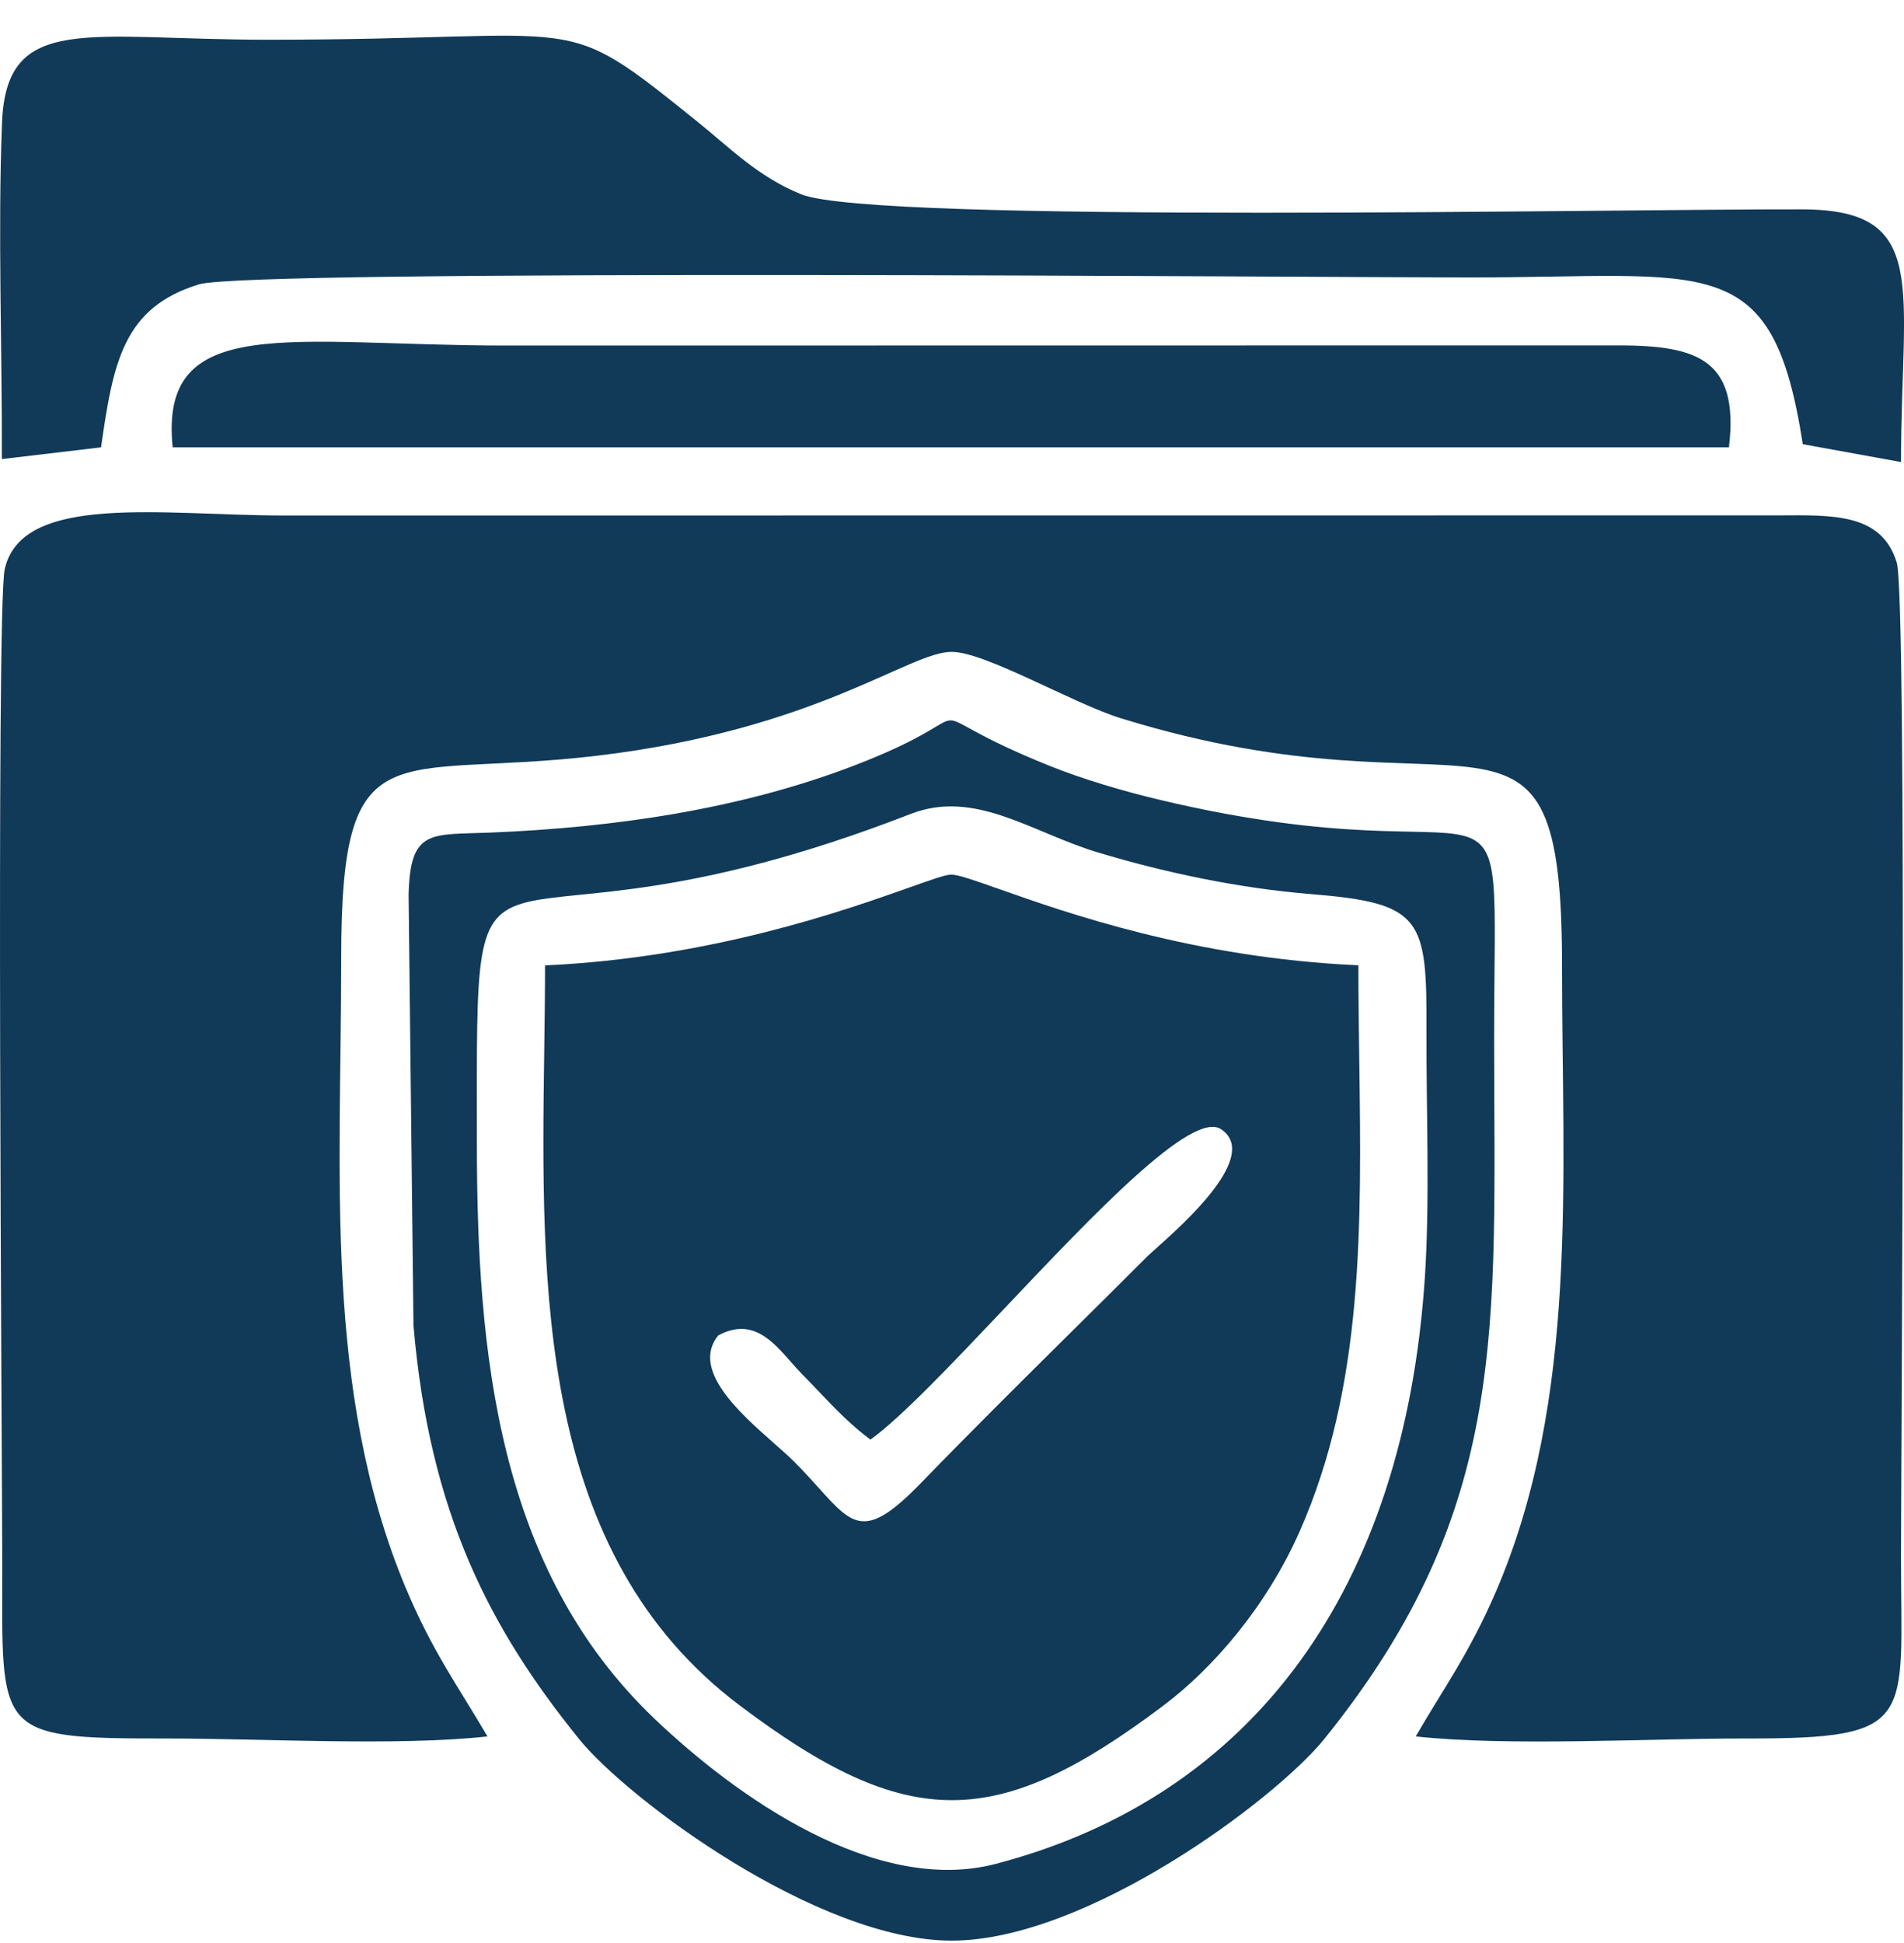
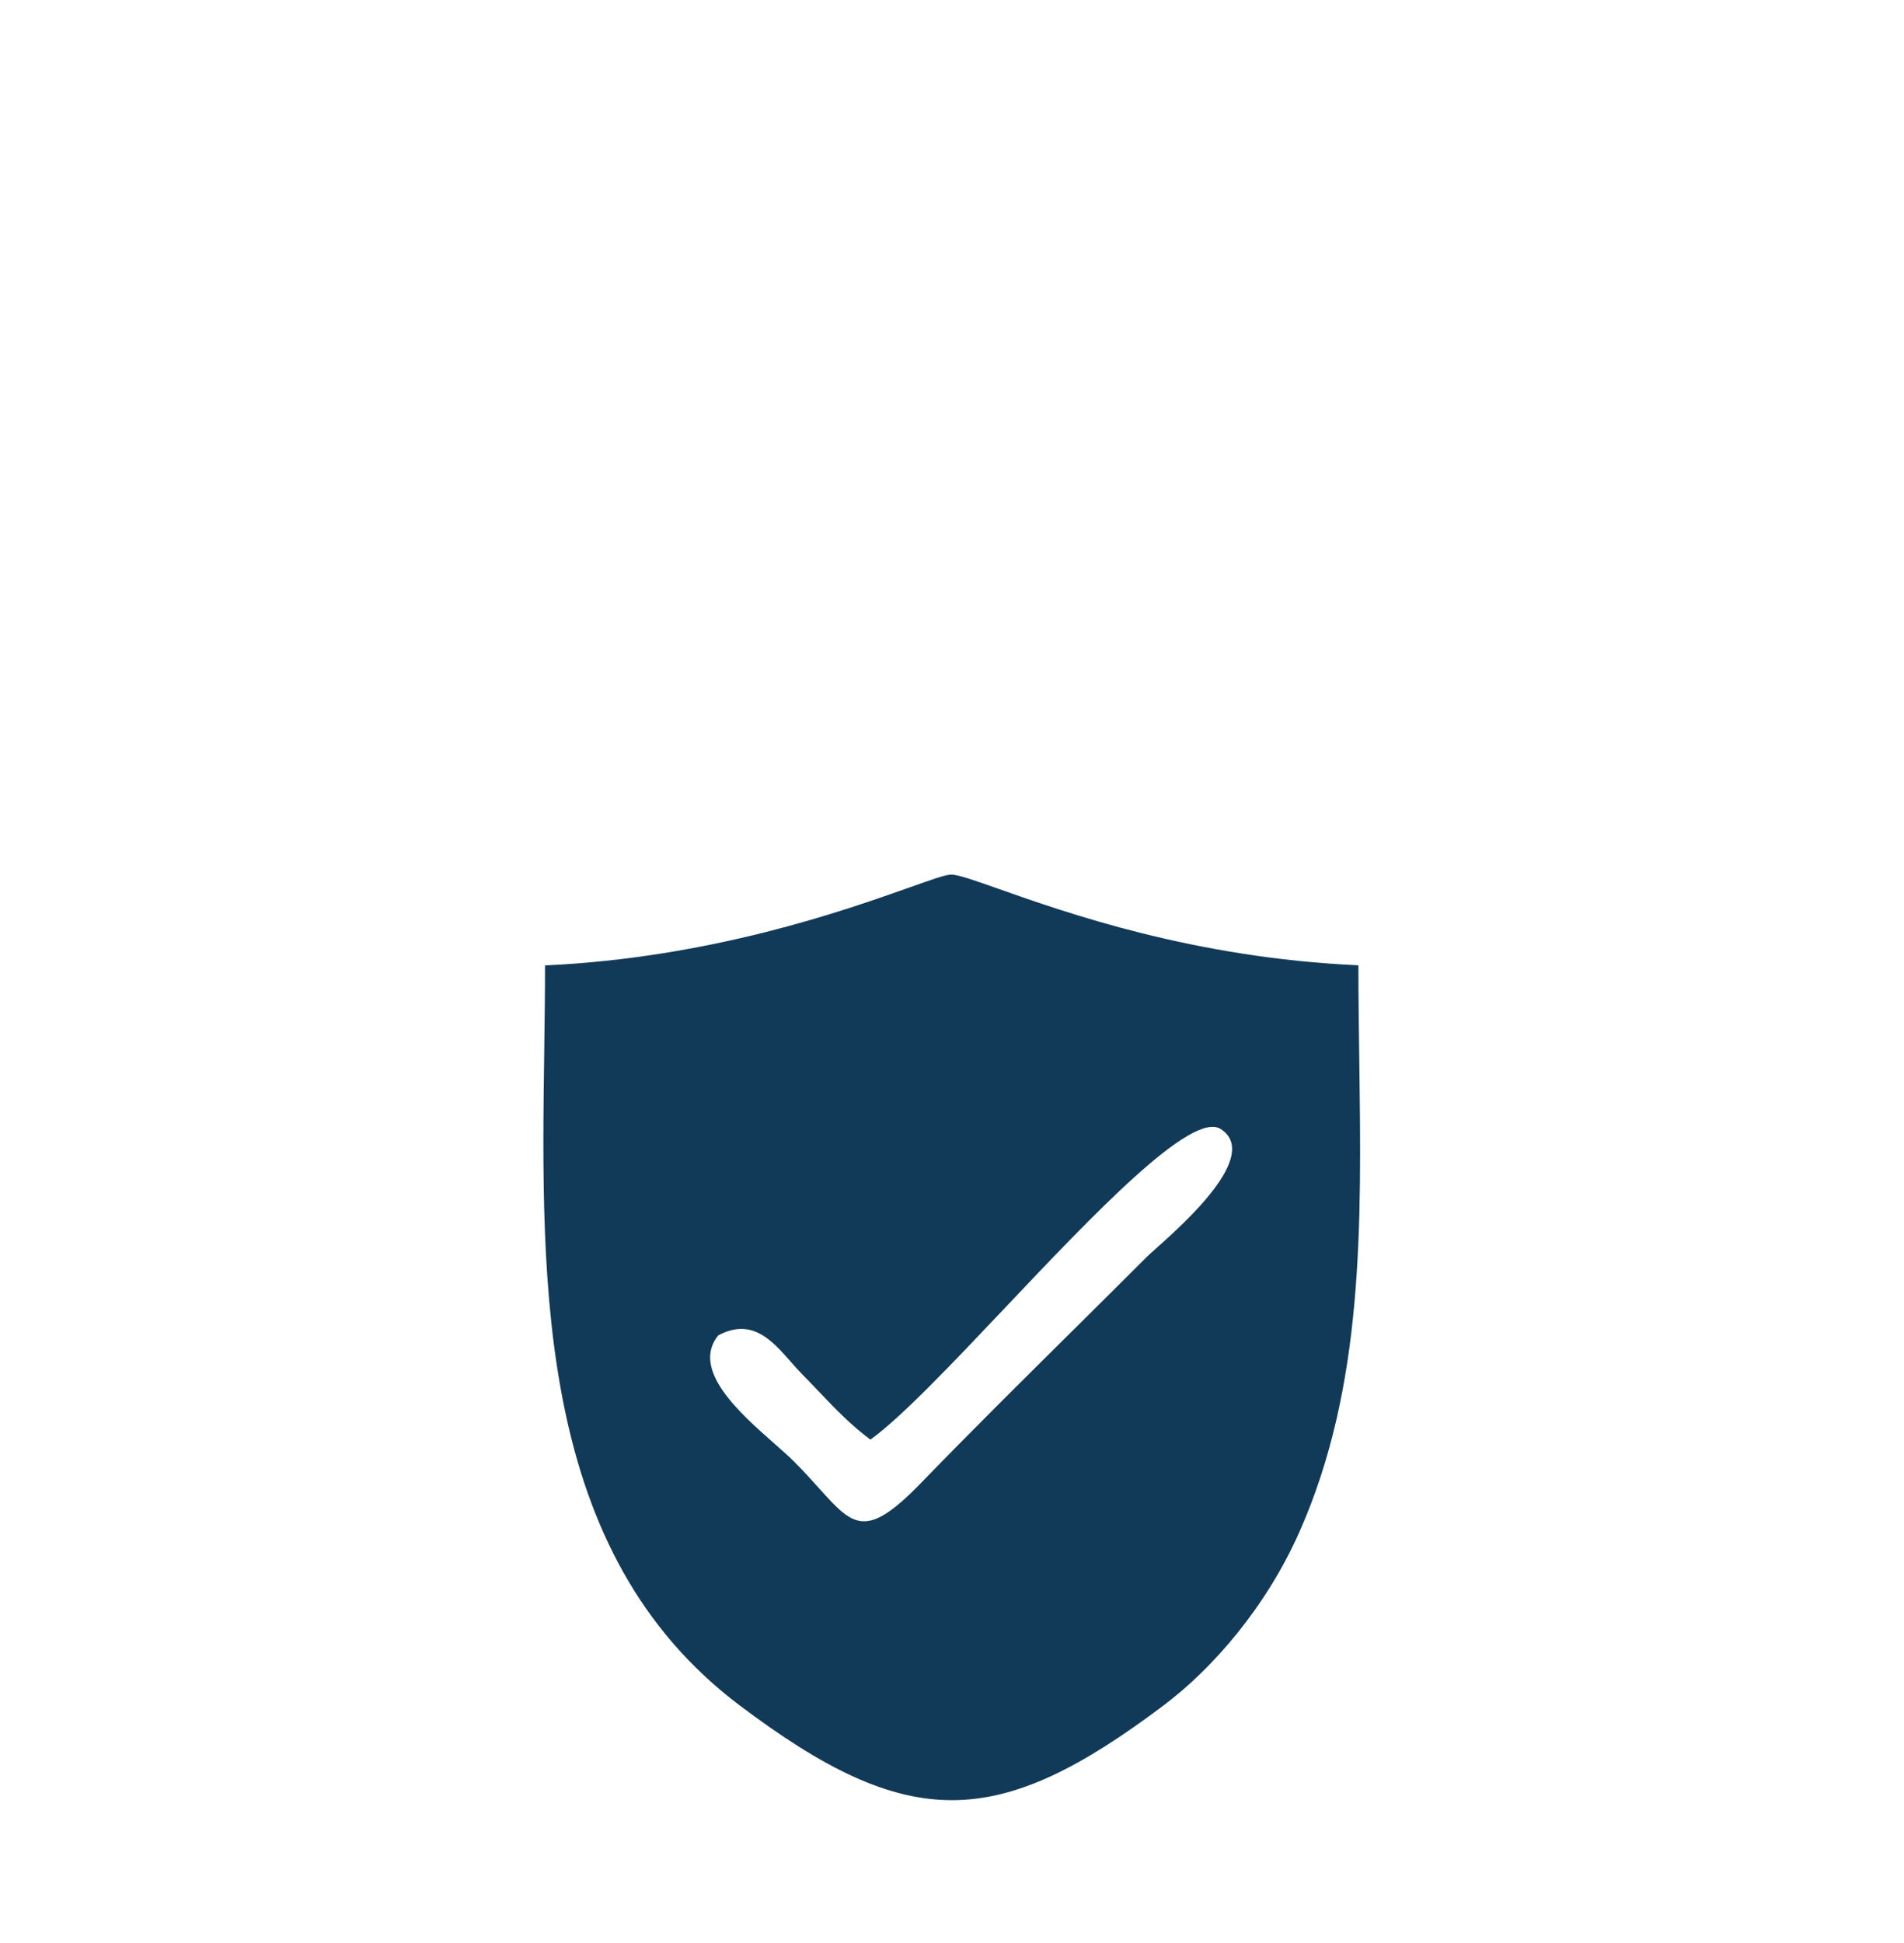
<svg xmlns="http://www.w3.org/2000/svg" width="50" height="51" viewBox="0 0 50 51" fill="none">
  <g clip-path="url(#clip0_1345_55944)">
-     <path fill-rule="evenodd" clip-rule="evenodd" d="M12.801 45.577C12.053 44.298 11.346 43.34 10.639 41.641C8.489 36.476 8.963 30.753 8.96 25.177C8.956 19.011 10.295 20.475 15.674 19.837C21.456 19.151 23.868 17.111 24.99 17.11C25.869 17.109 28.178 18.464 29.428 18.851C38.766 21.744 41.023 17.262 41.02 25.386C41.019 30.885 41.47 36.71 39.279 41.788C38.579 43.409 37.895 44.336 37.178 45.578C39.637 45.844 43.272 45.629 45.86 45.632C50.368 45.638 49.922 45.183 49.921 40.854C49.921 38.767 50.087 15.678 49.81 14.767C49.413 13.46 48.111 13.521 46.697 13.528L7.458 13.531C4.293 13.531 0.571 12.919 0.123 14.945C-0.109 15.995 0.059 38.847 0.059 41.063C0.058 45.501 -0.157 45.635 4.329 45.632C6.844 45.63 10.415 45.84 12.801 45.578V45.577Z" fill="#113A59" />
    <path fill-rule="evenodd" clip-rule="evenodd" d="M14.292 27.555C14.302 26.805 14.313 26.064 14.313 25.34C18.672 25.14 22.161 23.904 23.88 23.295C24.458 23.09 24.835 22.956 24.979 22.957C25.165 22.957 25.596 23.11 26.241 23.337C28.005 23.96 31.364 25.146 35.672 25.337C35.672 26.168 35.684 26.994 35.695 27.814C35.755 32.189 35.813 36.39 34.131 40.193C33.252 42.18 31.852 43.788 30.559 44.762C26.2 48.044 23.871 48.118 19.419 44.76C14.109 40.757 14.205 33.817 14.292 27.555ZM20.762 35.739C20.862 35.854 20.962 35.966 21.062 36.068C21.211 36.219 21.353 36.368 21.492 36.514C21.933 36.976 22.346 37.409 22.858 37.787C23.666 37.206 24.984 35.815 26.382 34.339C28.732 31.858 31.306 29.139 32.062 29.638C33.101 30.322 31.11 32.099 30.351 32.776C30.241 32.874 30.157 32.949 30.112 32.994C29.454 33.653 28.807 34.294 28.165 34.93C26.834 36.248 25.526 37.544 24.183 38.928C22.733 40.424 22.404 40.059 21.501 39.056C21.314 38.848 21.102 38.613 20.85 38.361C20.714 38.225 20.534 38.067 20.336 37.892C19.43 37.094 18.136 35.954 18.86 35.053L18.862 35.051C19.743 34.582 20.268 35.179 20.762 35.739Z" fill="#113A59" />
-     <path fill-rule="evenodd" clip-rule="evenodd" d="M2.653 11.742C2.975 9.489 3.243 8.074 5.223 7.464C6.561 7.051 34.994 7.283 38.557 7.283C44.913 7.283 46.545 6.513 47.342 11.659L49.922 12.128C49.922 7.519 50.705 5.505 47.331 5.495C42.595 5.48 22.968 5.879 21.039 5.1C19.909 4.644 19.143 3.861 18.331 3.207C14.608 0.212 15.632 1.043 7.042 1.043C2.291 1.043 0.169 0.32 0.053 3.217C-0.061 6.079 0.06 9.231 0.048 12.05L2.653 11.742Z" fill="#113A59" />
-     <path fill-rule="evenodd" clip-rule="evenodd" d="M37.417 33.538C36.877 41.682 32.944 47.138 26.158 48.921C22.981 49.756 19.319 47.147 17.189 45.115C13.077 41.196 12.523 35.554 12.523 29.985C12.525 20.122 12.173 25.923 23.911 21.366C25.611 20.706 27.085 21.85 28.835 22.376C30.546 22.892 32.5 23.312 34.421 23.468C37.358 23.706 37.472 24.104 37.46 27.057C37.452 29.157 37.553 31.482 37.417 33.539V33.538ZM10.858 34.791C11.281 39.728 12.87 42.752 15.203 45.642C16.478 47.221 21.464 50.938 24.991 50.938C28.54 50.937 33.501 47.226 34.779 45.642C39.673 39.577 39.237 34.82 39.237 27.267C39.237 19.137 40.05 23.282 30.434 20.989C29.491 20.765 28.427 20.45 27.557 20.1C23.47 18.453 26.397 18.572 22.423 20.097C19.427 21.246 16.125 21.721 12.879 21.854C11.31 21.918 10.77 21.745 10.73 23.488L10.858 34.792V34.791Z" fill="#113A59" />
-     <path fill-rule="evenodd" clip-rule="evenodd" d="M45.403 11.741C45.692 9.335 44.464 9.052 42.312 9.066L13.3 9.07C7.643 9.07 4.164 8.174 4.535 11.741H45.403Z" fill="#113A59" />
  </g>
  <defs>
    <clipPath id="clip0_1345_55944">
      <rect width="50" height="50" fill="white" transform="translate(0 0.938)" />
    </clipPath>
  </defs>
</svg>